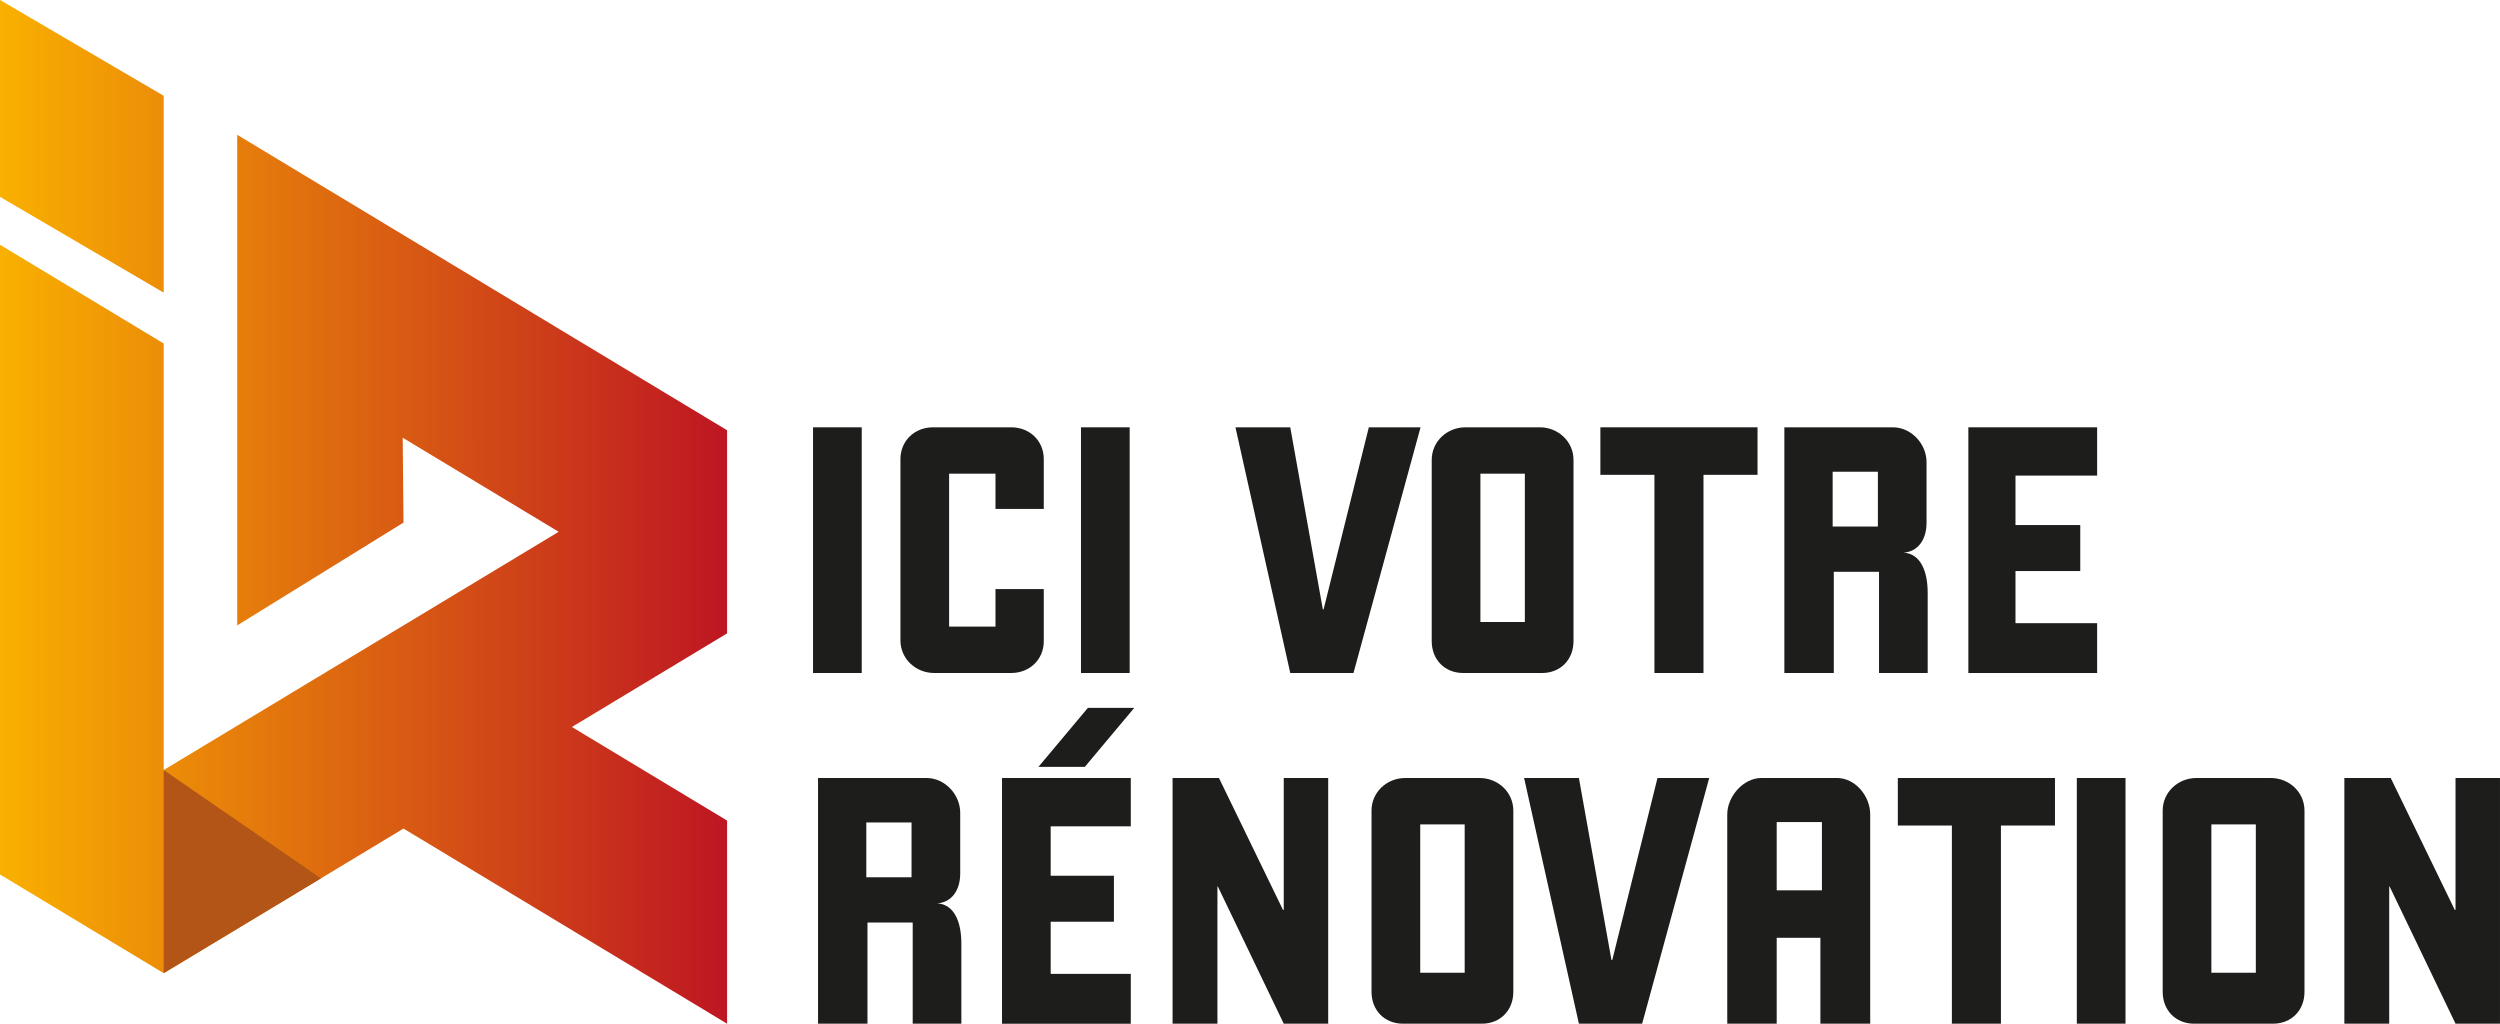
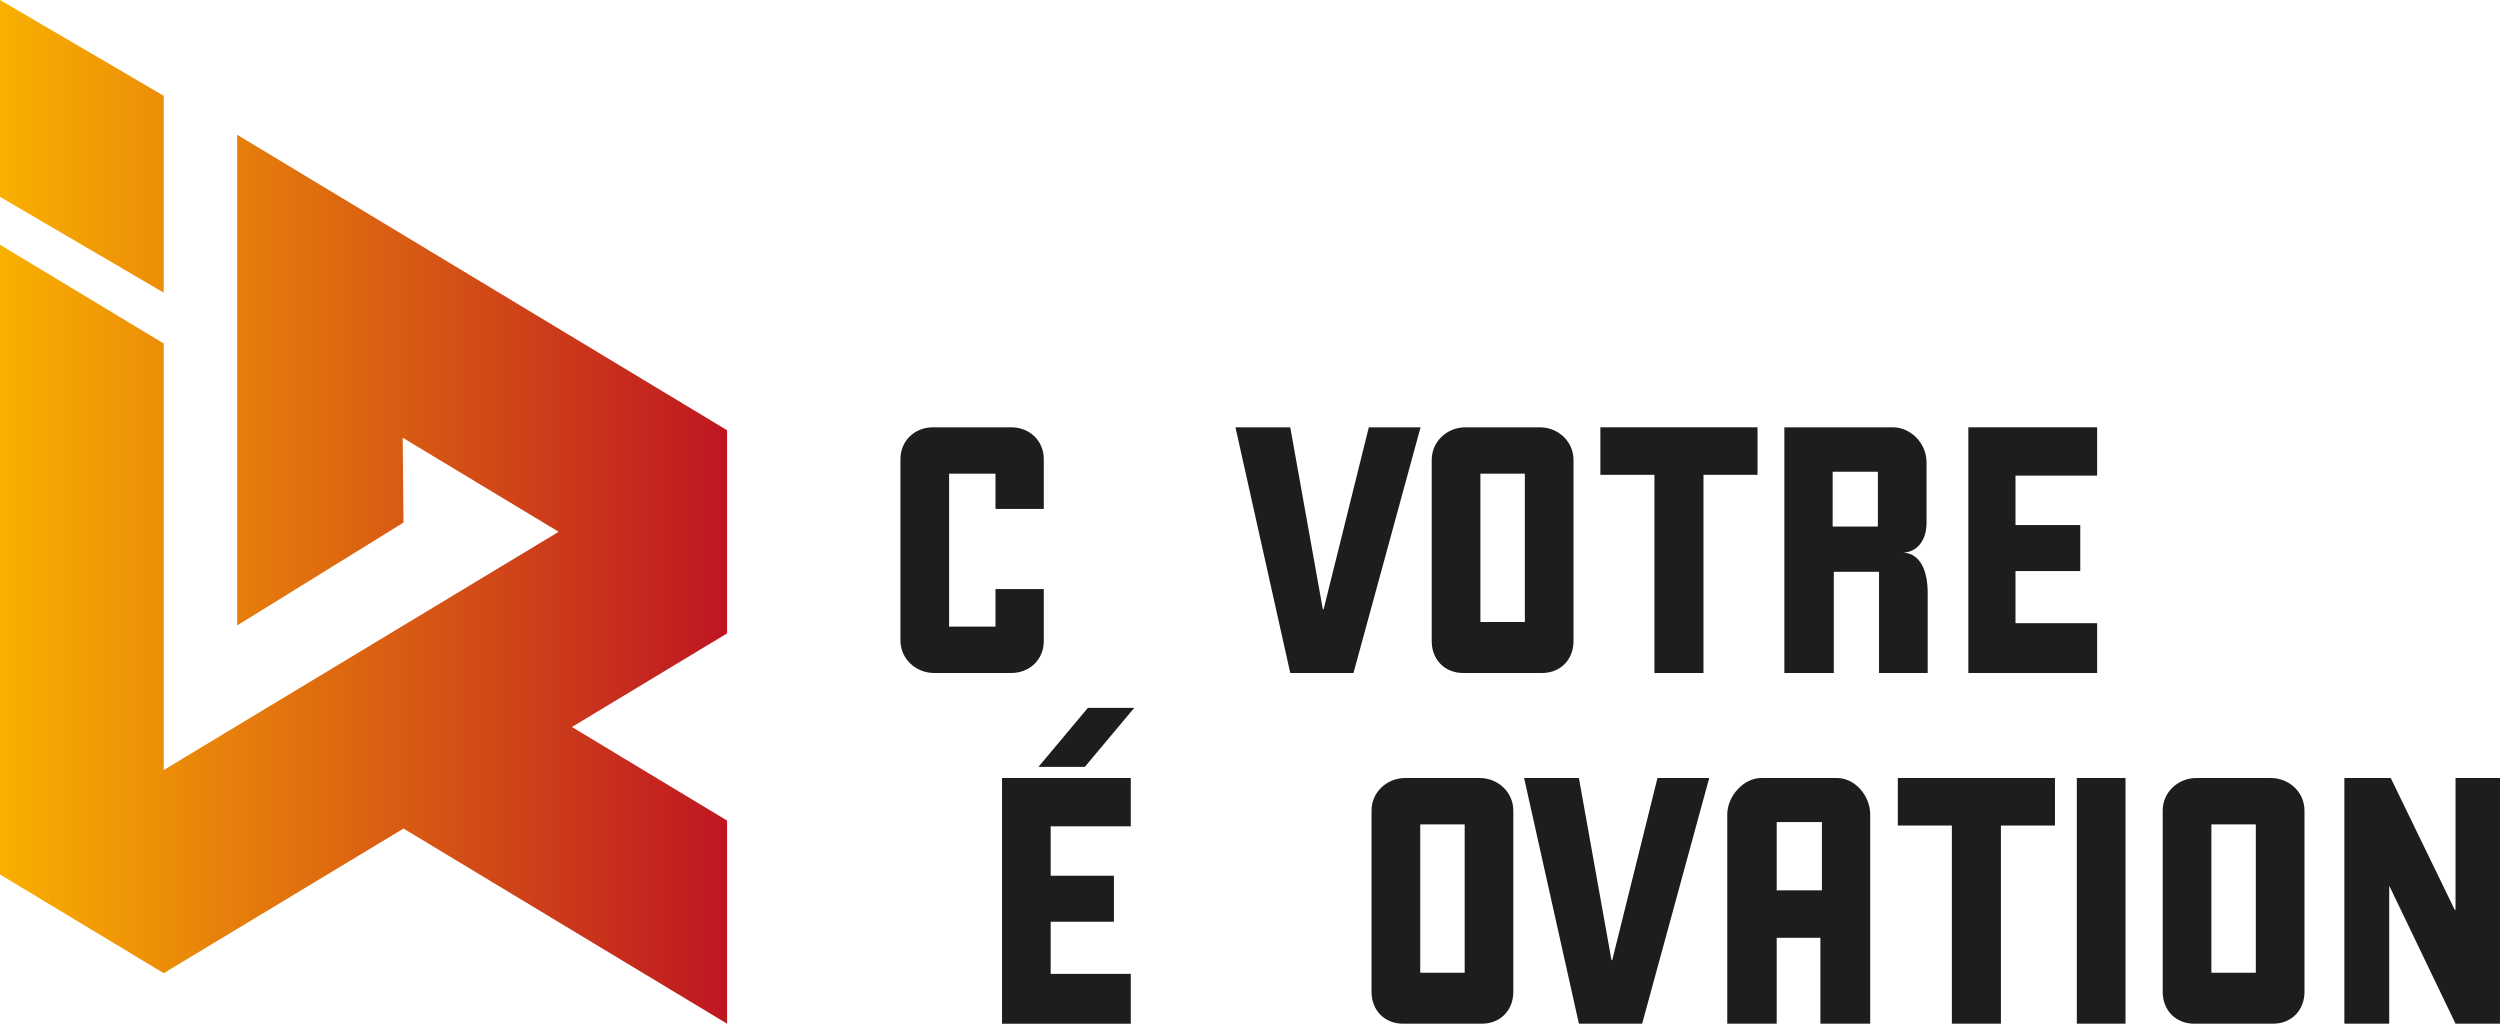
<svg xmlns="http://www.w3.org/2000/svg" id="Calque_1" viewBox="0 0 1221.07 500">
  <defs>
    <style>
      .cls-1 {
        fill: url(#Dégradé_sans_nom_8);
      }

      .cls-2 {
        fill: #b25517;
      }

      .cls-3 {
        fill: #1d1d1b;
      }
    </style>
    <linearGradient id="Dégradé_sans_nom_8" data-name="Dégradé sans nom 8" x1="0" y1="250" x2="355.13" y2="250" gradientUnits="userSpaceOnUse">
      <stop offset="0" stop-color="#f9b000" />
      <stop offset="1" stop-color="#be1622" />
    </linearGradient>
  </defs>
  <g>
-     <path class="cls-3" d="M397.11,328.71v-120h23.78v120h-23.78Z" />
    <path class="cls-3" d="M493.9,328.71h-37.63c-8.99,0-16.47-6.93-16.47-15.91v-88.55c0-8.99,6.93-15.54,15.91-15.54h38.19c8.99,0,15.91,6.55,15.91,15.54v24.34h-23.59v-17.23h-22.65v74.7h22.65v-18.35h23.59v25.46c0,8.99-6.93,15.54-15.91,15.54Z" />
-     <path class="cls-3" d="M527.98,328.71v-120h23.78v120h-23.78Z" />
    <path class="cls-3" d="M661.09,328.71h-30.89l-26.77-120h26.77l15.91,88.92h.37l22.09-88.92h25.27l-32.76,120Z" />
    <path class="cls-3" d="M753.21,328.71h-38.57c-8.99,0-15.35-6.55-15.35-15.54v-88.55c0-8.99,7.49-15.91,16.47-15.91h36.32c8.99,0,16.47,6.93,16.47,15.91v88.55c0,8.99-6.36,15.54-15.35,15.54ZM744.78,231.36h-21.71v72.45h21.71v-72.45Z" />
    <path class="cls-3" d="M832.03,231.92v96.79h-23.96v-96.79h-26.4v-23.21h76.76v23.21h-26.39Z" />
    <path class="cls-3" d="M917.77,328.71v-49.42h-22.09v49.42h-24.15v-120h52.98c8.99,0,16.47,8.05,16.47,17.03v29.58c0,8.8-4.68,14.23-11.23,14.6,8.61.56,11.79,9.55,11.79,19.66v39.13h-23.78ZM917.21,230.42h-22.09v26.77h22.09v-26.77Z" />
    <path class="cls-3" d="M961.4,328.71v-120h62.9v23.59h-39.88v24.15h31.64v22.47h-31.64v25.46h39.88v24.34h-62.9Z" />
-     <path class="cls-3" d="M445.79,500v-49.42h-22.09v49.42h-24.15v-120h52.98c8.99,0,16.47,8.05,16.47,17.03v29.58c0,8.8-4.68,14.23-11.23,14.6,8.61.56,11.79,9.55,11.79,19.66v39.13h-23.77ZM445.22,401.71h-22.09v26.77h22.09v-26.77Z" />
    <path class="cls-3" d="M489.41,500v-120h62.9v23.59h-39.13v24.15h30.89v22.47h-30.89v25.46h39.13v24.34h-62.9ZM529.85,374.57h-22.65l24.15-28.83h22.65l-24.15,28.83Z" />
-     <path class="cls-3" d="M627.02,500l-32.2-67.02h-.19v67.02h-21.91v-120h22.66l31.26,64.4h.38v-64.4h21.71v120h-21.71Z" />
    <path class="cls-3" d="M723.81,500h-38.57c-8.99,0-15.35-6.55-15.35-15.54v-88.55c0-8.99,7.49-15.91,16.47-15.91h36.32c8.99,0,16.47,6.93,16.47,15.91v88.55c0,8.99-6.36,15.54-15.35,15.54ZM715.39,402.65h-21.71v72.45h21.71v-72.45Z" />
    <path class="cls-3" d="M802.07,500h-30.89l-26.77-120h26.77l15.91,88.92h.38l22.09-88.92h25.27l-32.76,120Z" />
    <path class="cls-3" d="M889.13,500v-41.94h-21.34v41.94h-24.15v-102.22c0-8.8,7.86-17.79,16.66-17.79h36.88c8.99,0,16.28,8.8,16.28,17.79v102.22h-24.34ZM889.88,401.52h-22.09v33.33h22.09v-33.33Z" />
    <path class="cls-3" d="M977.31,403.21v96.79h-23.96v-96.79h-26.4v-23.21h76.76v23.21h-26.39Z" />
    <path class="cls-3" d="M1014.38,500v-120h23.78v120h-23.78Z" />
    <path class="cls-3" d="M1110.24,500h-38.57c-8.99,0-15.35-6.55-15.35-15.54v-88.55c0-8.99,7.49-15.91,16.47-15.91h36.32c8.99,0,16.47,6.93,16.47,15.91v88.55c0,8.99-6.36,15.54-15.35,15.54ZM1101.81,402.65h-21.71v72.45h21.71v-72.45Z" />
    <path class="cls-3" d="M1199.35,500l-32.2-67.02h-.19v67.02h-21.91v-120h22.65l31.27,64.4h.38v-64.4h21.71v120h-21.71Z" />
  </g>
  <g>
    <path class="cls-1" d="M355.13,309.36l-75.79,45.72,75.79,45.72v99.21l-82.26-49.6-75.79-45.72-117.12,70.64L0,427.12V119.55l79.96,48.23v208.32l117.12-70.64,75.79-45.72-76.18-45.94.39,41.44-81.22,50.22V65.84l79.88,48.18,159.39,96.13v99.21ZM79.96,46.79L0,0v96.15l79.96,46.79V46.79Z" />
-     <polygon class="cls-2" points="79.96 376.11 79.96 475.32 156.74 429.01 79.96 376.11 79.96 376.11" />
  </g>
</svg>